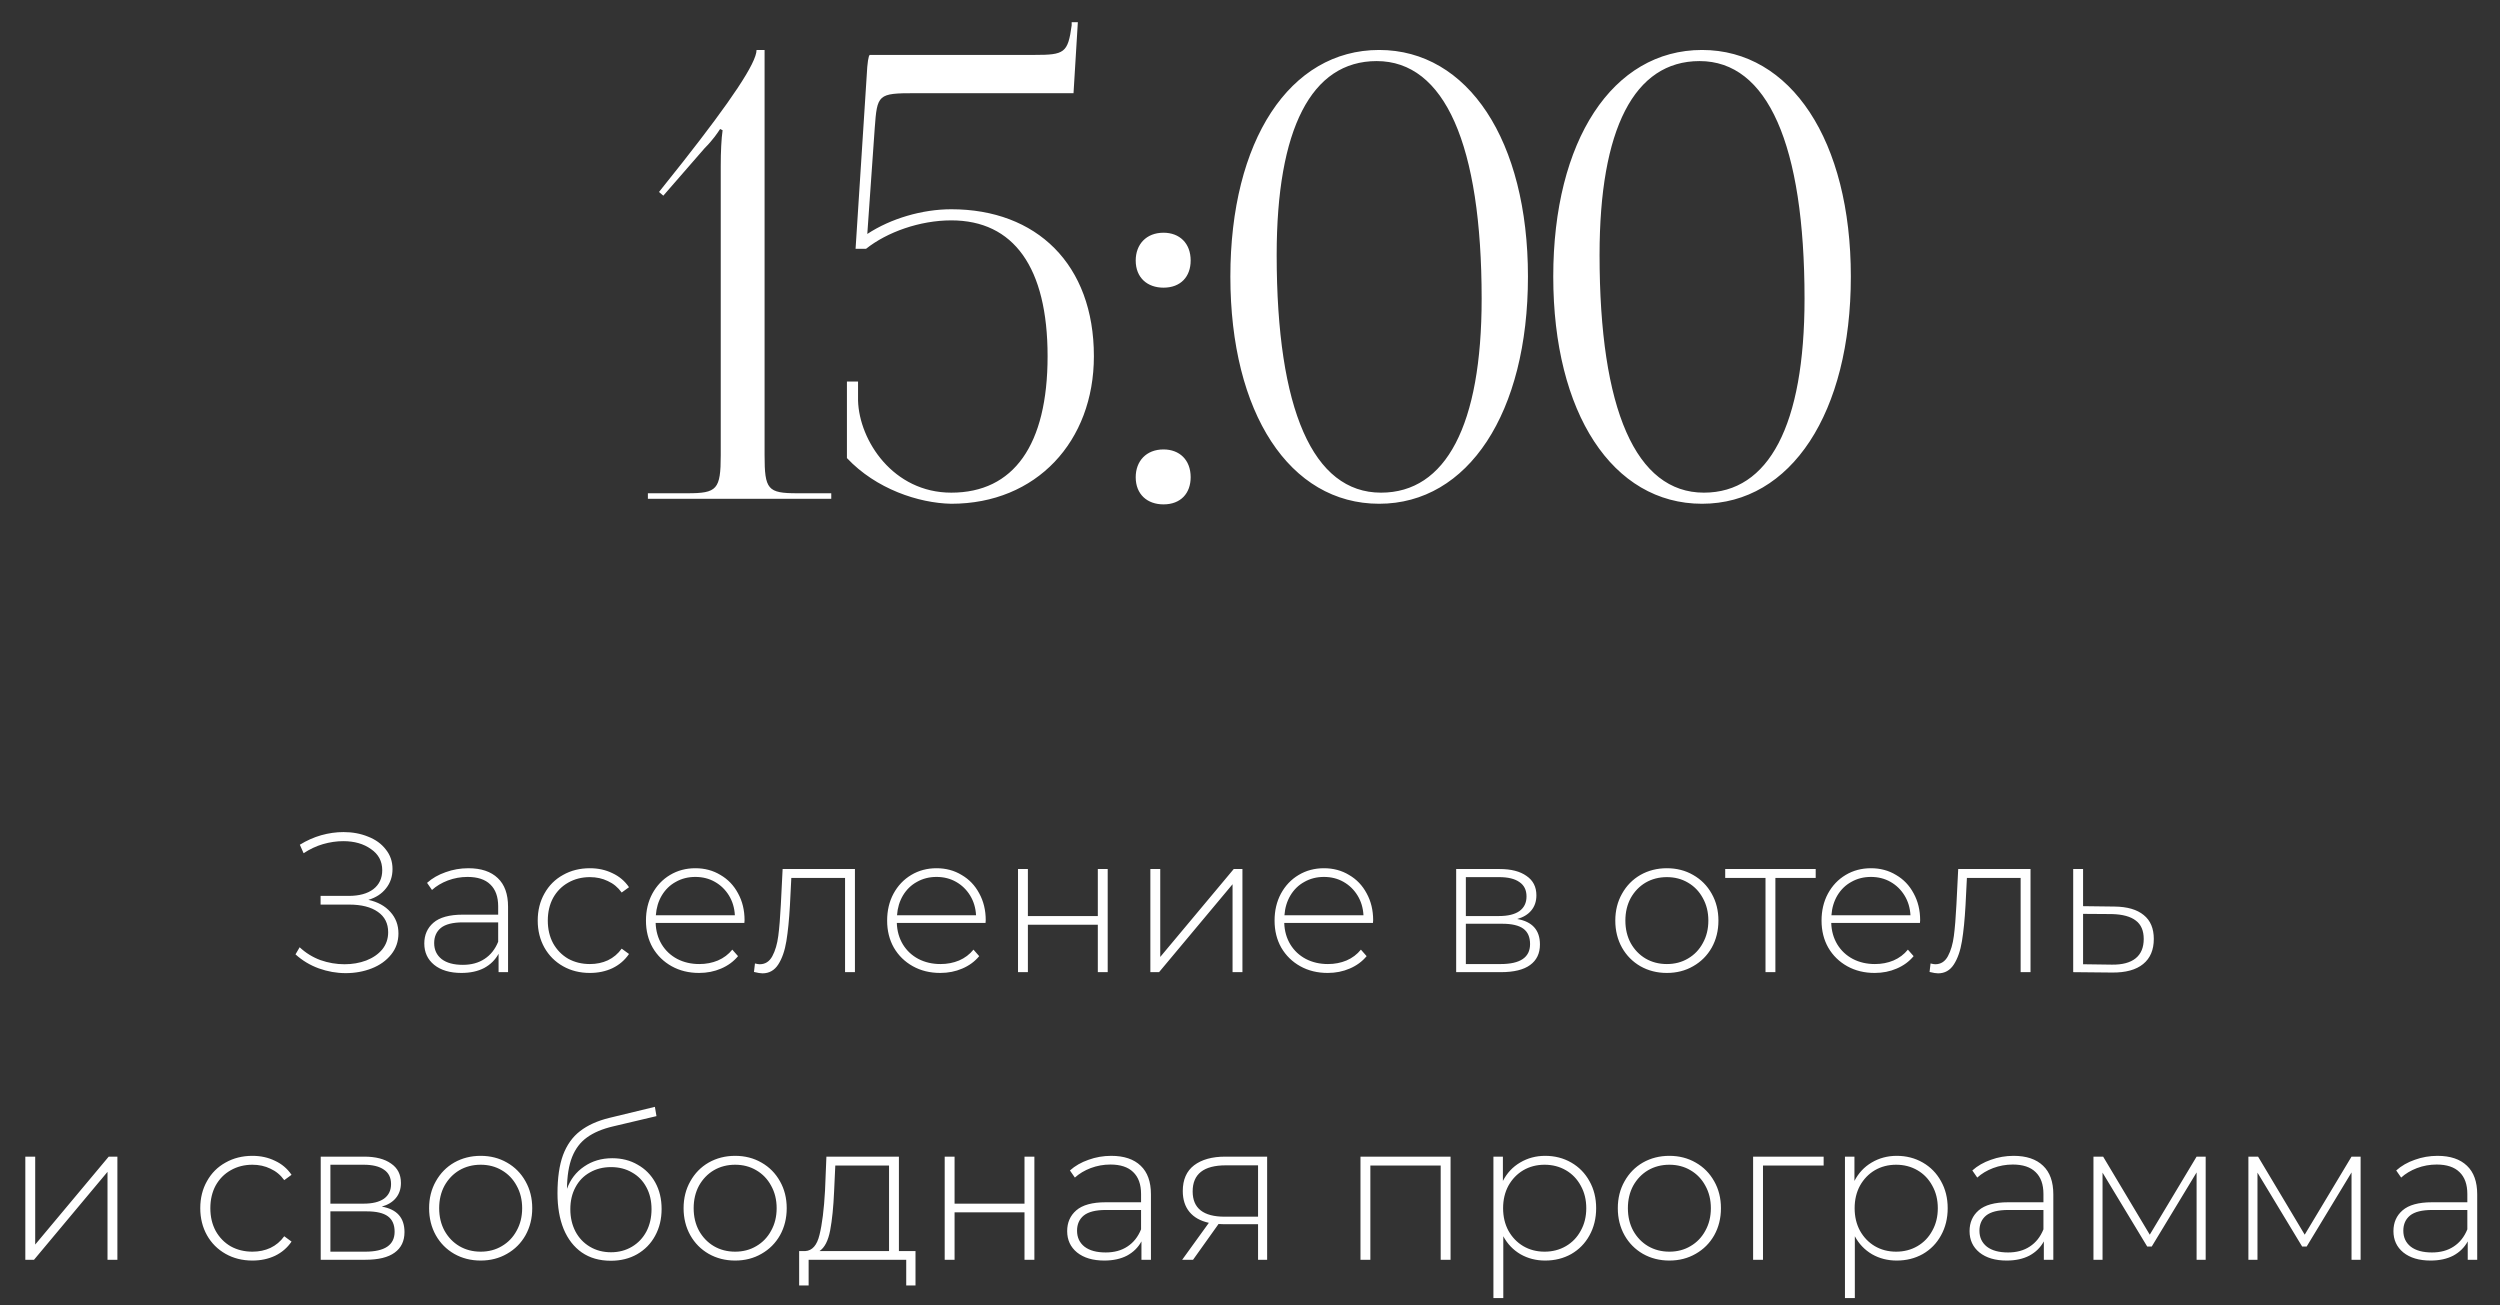
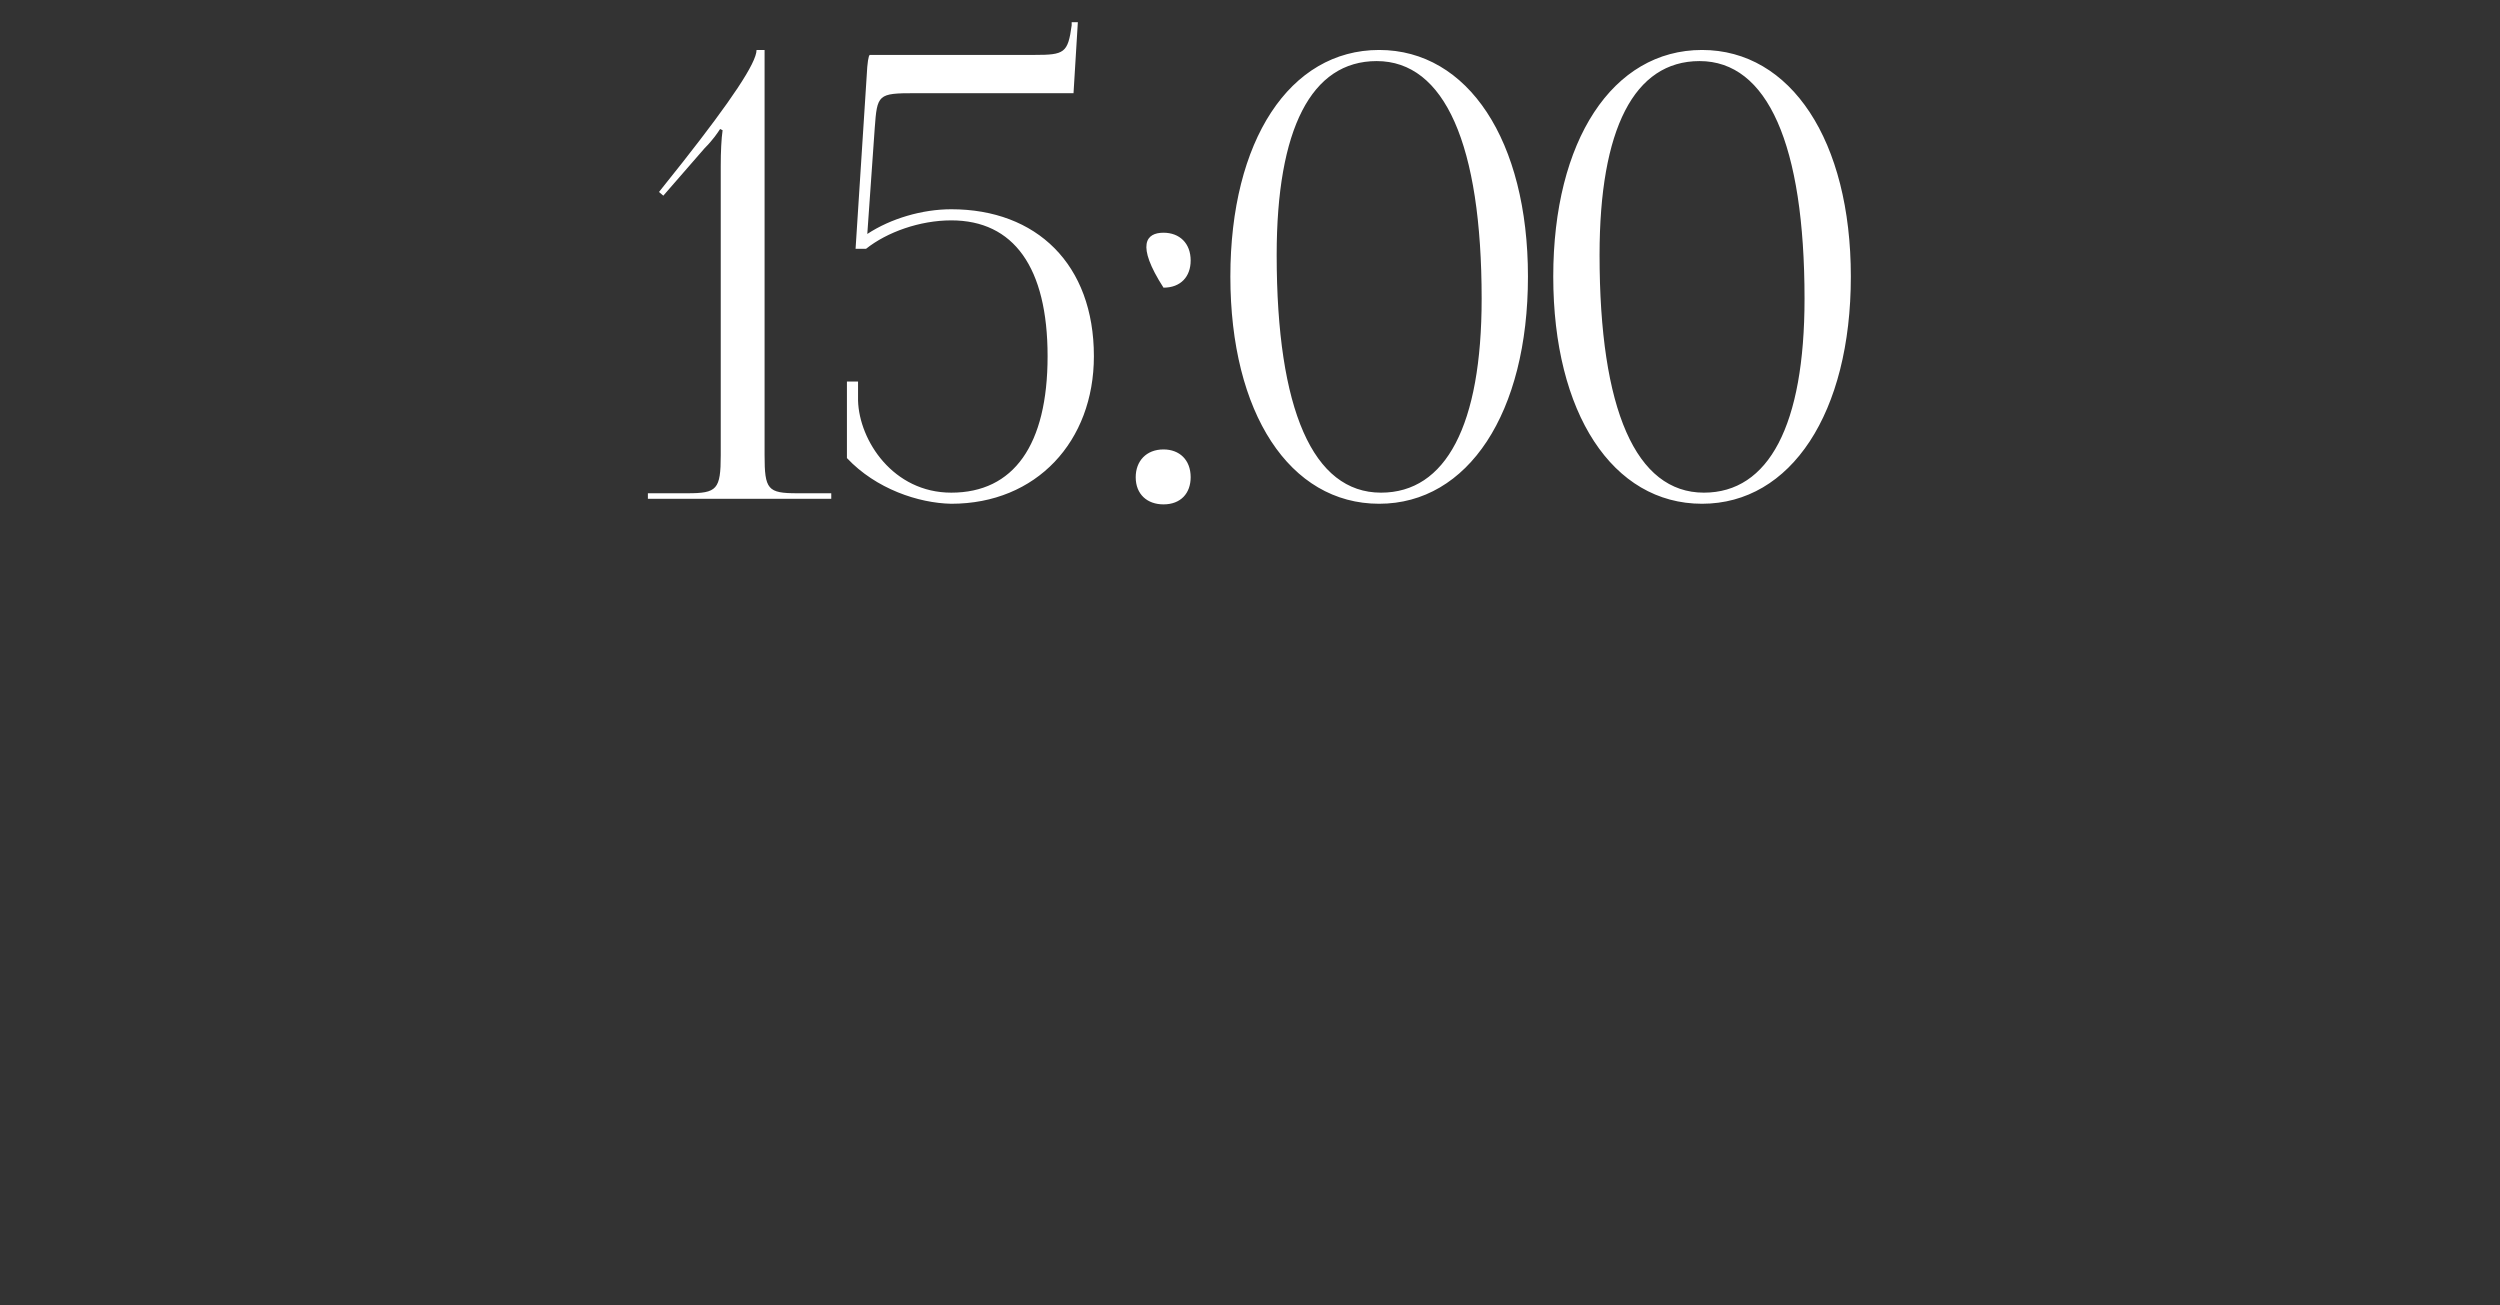
<svg xmlns="http://www.w3.org/2000/svg" width="226" height="118" viewBox="0 0 226 118" fill="none">
  <rect x="0" y="0" width="226" height="118" fill="#333333" stroke="none" />
-   <path d="M75.146 45.094H58.569V44.591H62.141C64.82 44.591 65.155 44.257 65.155 41.131V15.01C65.155 13.726 65.211 12.554 65.323 11.773L65.099 11.661C64.876 11.996 64.485 12.61 63.704 13.391L59.964 17.689L59.574 17.354L61.75 14.619C66.048 9.15 68.392 5.689 68.392 4.517H69.118V41.131C69.118 44.257 69.397 44.591 72.076 44.591H75.146V45.094ZM78.628 4.964H93.53C96.209 4.964 96.544 4.796 96.879 2.284V2.005H97.437L97.046 8.424H82.702C79.353 8.424 79.297 8.536 79.074 11.605L78.404 21.15C80.525 19.754 83.372 18.917 85.995 18.917C93.697 18.917 98.888 23.884 98.888 32.201C98.888 39.903 93.697 45.54 85.995 45.54C83.037 45.484 79.186 44.201 76.562 41.41V34.489H77.567V36.219C77.679 39.847 80.749 44.536 85.995 44.536C91.632 44.536 94.702 40.238 94.702 32.201C94.702 24.163 91.632 19.922 85.995 19.922C83.148 19.922 80.19 20.982 78.293 22.489H77.344L78.349 6.861C78.404 5.633 78.516 5.019 78.628 4.964ZM105.18 40.629C106.631 40.629 107.636 41.578 107.636 43.14C107.636 44.591 106.743 45.596 105.18 45.596C103.729 45.596 102.668 44.703 102.668 43.14C102.668 41.689 103.617 40.629 105.18 40.629ZM105.18 21.038C106.631 21.038 107.636 21.987 107.636 23.55C107.636 25.001 106.743 26.005 105.18 26.005C103.729 26.005 102.668 25.112 102.668 23.55C102.668 22.098 103.617 21.038 105.18 21.038ZM124.453 5.522C118.537 5.522 115.411 11.661 115.411 23.047C115.411 37.056 118.704 44.536 124.844 44.536C130.704 44.536 133.941 38.452 133.941 27.01C133.941 13.056 130.593 5.522 124.453 5.522ZM124.676 4.517C132.714 4.517 138.127 12.722 138.127 25.001C138.127 37.336 132.714 45.54 124.676 45.54C116.583 45.54 111.225 37.336 111.225 25.001C111.225 12.722 116.583 4.517 124.676 4.517ZM153.642 5.522C147.726 5.522 144.6 11.661 144.6 23.047C144.6 37.056 147.893 44.536 154.033 44.536C159.893 44.536 163.13 38.452 163.13 27.01C163.13 13.056 159.782 5.522 153.642 5.522ZM153.865 4.517C161.902 4.517 167.316 12.722 167.316 25.001C167.316 37.336 161.902 45.54 153.865 45.54C145.772 45.54 140.414 37.336 140.414 25.001C140.414 12.722 145.772 4.517 153.865 4.517Z" fill="white" />
-   <path d="M33.304 81.346C34.149 81.536 34.81 81.9 35.286 82.435C35.774 82.971 36.019 83.62 36.019 84.382C36.019 85.109 35.798 85.746 35.358 86.293C34.917 86.841 34.334 87.258 33.607 87.543C32.881 87.829 32.095 87.972 31.25 87.972C30.428 87.972 29.619 87.829 28.821 87.543C28.035 87.258 27.332 86.835 26.713 86.275L27.088 85.632C27.636 86.144 28.261 86.531 28.964 86.793C29.678 87.043 30.404 87.168 31.143 87.168C31.845 87.168 32.5 87.055 33.107 86.829C33.715 86.591 34.197 86.257 34.554 85.829C34.911 85.388 35.09 84.87 35.09 84.275C35.09 83.477 34.78 82.864 34.161 82.435C33.542 81.995 32.673 81.775 31.553 81.775H28.981V80.989H31.518C32.47 80.989 33.214 80.786 33.75 80.381C34.286 79.965 34.554 79.393 34.554 78.667C34.554 77.857 34.215 77.22 33.536 76.756C32.869 76.279 32.036 76.041 31.035 76.041C30.428 76.041 29.815 76.131 29.196 76.309C28.588 76.488 28.005 76.762 27.445 77.131L27.106 76.363C27.725 75.982 28.368 75.696 29.035 75.505C29.714 75.315 30.387 75.22 31.053 75.22C31.863 75.22 32.601 75.357 33.268 75.63C33.947 75.892 34.483 76.279 34.875 76.791C35.28 77.292 35.483 77.881 35.483 78.56C35.483 79.238 35.286 79.822 34.893 80.31C34.512 80.798 33.982 81.144 33.304 81.346ZM42.339 78.488C43.493 78.488 44.381 78.786 45 79.381C45.619 79.965 45.928 80.828 45.928 81.971V87.883H45.071V86.222C44.773 86.769 44.339 87.198 43.767 87.508C43.196 87.805 42.511 87.954 41.713 87.954C40.678 87.954 39.856 87.71 39.249 87.222C38.653 86.734 38.356 86.091 38.356 85.293C38.356 84.519 38.63 83.894 39.177 83.418C39.737 82.93 40.624 82.685 41.839 82.685H45.035V81.935C45.035 81.066 44.797 80.405 44.321 79.953C43.857 79.5 43.172 79.274 42.267 79.274C41.648 79.274 41.053 79.381 40.481 79.596C39.921 79.81 39.445 80.096 39.052 80.453L38.606 79.81C39.07 79.393 39.63 79.072 40.285 78.845C40.94 78.607 41.624 78.488 42.339 78.488ZM41.839 87.222C42.612 87.222 43.267 87.043 43.803 86.686C44.351 86.329 44.762 85.811 45.035 85.132V83.382H41.856C40.94 83.382 40.273 83.549 39.856 83.882C39.451 84.216 39.249 84.674 39.249 85.257C39.249 85.865 39.475 86.347 39.927 86.704C40.38 87.049 41.017 87.222 41.839 87.222ZM53.325 87.954C52.42 87.954 51.611 87.752 50.896 87.347C50.182 86.942 49.622 86.382 49.218 85.668C48.813 84.942 48.61 84.126 48.61 83.221C48.61 82.304 48.813 81.489 49.218 80.774C49.622 80.048 50.182 79.488 50.896 79.096C51.611 78.691 52.42 78.488 53.325 78.488C54.075 78.488 54.754 78.637 55.361 78.935C55.981 79.221 56.481 79.643 56.862 80.203L56.201 80.685C55.867 80.221 55.451 79.875 54.951 79.649C54.462 79.411 53.921 79.292 53.325 79.292C52.599 79.292 51.944 79.459 51.361 79.792C50.789 80.114 50.337 80.572 50.003 81.167C49.682 81.763 49.521 82.447 49.521 83.221C49.521 83.995 49.682 84.68 50.003 85.275C50.337 85.871 50.789 86.335 51.361 86.668C51.944 86.99 52.599 87.15 53.325 87.15C53.921 87.15 54.462 87.037 54.951 86.811C55.451 86.573 55.867 86.222 56.201 85.757L56.862 86.24C56.481 86.799 55.981 87.228 55.361 87.526C54.754 87.811 54.075 87.954 53.325 87.954ZM67.29 83.436H59.27C59.294 84.162 59.479 84.811 59.824 85.382C60.169 85.942 60.634 86.377 61.217 86.686C61.812 86.996 62.479 87.15 63.217 87.15C63.825 87.15 64.384 87.043 64.896 86.829C65.42 86.603 65.855 86.275 66.2 85.847L66.718 86.436C66.313 86.924 65.801 87.299 65.182 87.561C64.575 87.823 63.914 87.954 63.2 87.954C62.271 87.954 61.443 87.752 60.717 87.347C59.991 86.942 59.419 86.382 59.002 85.668C58.597 84.954 58.395 84.138 58.395 83.221C58.395 82.316 58.586 81.507 58.967 80.792C59.36 80.066 59.895 79.5 60.574 79.096C61.253 78.691 62.015 78.488 62.86 78.488C63.706 78.488 64.462 78.691 65.129 79.096C65.807 79.488 66.337 80.042 66.718 80.757C67.111 81.471 67.308 82.281 67.308 83.186L67.29 83.436ZM62.86 79.274C62.205 79.274 61.616 79.423 61.092 79.721C60.568 80.006 60.145 80.417 59.824 80.953C59.514 81.477 59.336 82.072 59.288 82.739H66.432C66.397 82.072 66.218 81.477 65.897 80.953C65.575 80.429 65.152 80.018 64.628 79.721C64.105 79.423 63.515 79.274 62.86 79.274ZM77.286 78.56V87.883H76.393V79.363H71.535L71.41 81.846C71.338 83.132 71.231 84.21 71.088 85.079C70.945 85.948 70.701 86.65 70.356 87.186C70.011 87.722 69.534 87.99 68.927 87.99C68.749 87.99 68.493 87.948 68.159 87.865L68.248 87.097C68.439 87.145 68.582 87.168 68.677 87.168C69.177 87.168 69.558 86.924 69.82 86.436C70.082 85.948 70.261 85.341 70.356 84.614C70.451 83.888 70.529 82.941 70.588 81.775L70.749 78.56H77.286ZM89.092 83.436H81.073C81.096 84.162 81.281 84.811 81.626 85.382C81.972 85.942 82.436 86.377 83.019 86.686C83.615 86.996 84.281 87.15 85.02 87.15C85.627 87.15 86.187 87.043 86.699 86.829C87.223 86.603 87.657 86.275 88.002 85.847L88.52 86.436C88.116 86.924 87.604 87.299 86.984 87.561C86.377 87.823 85.716 87.954 85.002 87.954C84.073 87.954 83.246 87.752 82.519 87.347C81.793 86.942 81.221 86.382 80.805 85.668C80.4 84.954 80.197 84.138 80.197 83.221C80.197 82.316 80.388 81.507 80.769 80.792C81.162 80.066 81.698 79.5 82.376 79.096C83.055 78.691 83.817 78.488 84.663 78.488C85.508 78.488 86.264 78.691 86.931 79.096C87.609 79.488 88.139 80.042 88.52 80.757C88.913 81.471 89.11 82.281 89.11 83.186L89.092 83.436ZM84.663 79.274C84.008 79.274 83.418 79.423 82.894 79.721C82.371 80.006 81.948 80.417 81.626 80.953C81.317 81.477 81.138 82.072 81.091 82.739H88.235C88.199 82.072 88.02 81.477 87.699 80.953C87.377 80.429 86.955 80.018 86.431 79.721C85.907 79.423 85.317 79.274 84.663 79.274ZM92.028 78.56H92.921V82.81H99.243V78.56H100.136V87.883H99.243V83.596H92.921V87.883H92.028V78.56ZM103.993 78.56H104.886V86.508L111.53 78.56H112.316V87.883H111.423V79.935L104.779 87.883H103.993V78.56ZM124.115 83.436H116.096C116.12 84.162 116.304 84.811 116.65 85.382C116.995 85.942 117.459 86.377 118.043 86.686C118.638 86.996 119.305 87.15 120.043 87.15C120.65 87.15 121.21 87.043 121.722 86.829C122.246 86.603 122.68 86.275 123.026 85.847L123.544 86.436C123.139 86.924 122.627 87.299 122.008 87.561C121.4 87.823 120.74 87.954 120.025 87.954C119.096 87.954 118.269 87.752 117.543 87.347C116.816 86.942 116.245 86.382 115.828 85.668C115.423 84.954 115.221 84.138 115.221 83.221C115.221 82.316 115.411 81.507 115.792 80.792C116.185 80.066 116.721 79.5 117.4 79.096C118.078 78.691 118.84 78.488 119.686 78.488C120.531 78.488 121.287 78.691 121.954 79.096C122.633 79.488 123.163 80.042 123.544 80.757C123.937 81.471 124.133 82.281 124.133 83.186L124.115 83.436ZM119.686 79.274C119.031 79.274 118.442 79.423 117.918 79.721C117.394 80.006 116.971 80.417 116.65 80.953C116.34 81.477 116.161 82.072 116.114 82.739H123.258C123.222 82.072 123.044 81.477 122.722 80.953C122.401 80.429 121.978 80.018 121.454 79.721C120.93 79.423 120.341 79.274 119.686 79.274ZM137.157 83.078C138.526 83.317 139.211 84.085 139.211 85.382C139.211 86.192 138.913 86.811 138.318 87.24C137.735 87.668 136.853 87.883 135.675 87.883H131.638V78.56H135.568C136.603 78.56 137.413 78.768 137.997 79.185C138.592 79.59 138.89 80.173 138.89 80.935C138.89 81.483 138.735 81.941 138.425 82.31C138.128 82.668 137.705 82.924 137.157 83.078ZM132.513 82.81H135.514C136.312 82.81 136.925 82.662 137.354 82.364C137.782 82.054 137.997 81.614 137.997 81.042C137.997 80.459 137.782 80.024 137.354 79.738C136.937 79.441 136.324 79.292 135.514 79.292H132.513V82.81ZM135.657 87.15C137.431 87.15 138.318 86.549 138.318 85.347C138.318 84.716 138.116 84.251 137.711 83.954C137.306 83.656 136.669 83.507 135.8 83.507H132.513V87.15H135.657ZM150.685 87.954C149.804 87.954 149.006 87.752 148.291 87.347C147.589 86.942 147.035 86.382 146.63 85.668C146.225 84.942 146.023 84.126 146.023 83.221C146.023 82.316 146.225 81.507 146.63 80.792C147.035 80.066 147.589 79.5 148.291 79.096C149.006 78.691 149.804 78.488 150.685 78.488C151.566 78.488 152.358 78.691 153.06 79.096C153.774 79.5 154.334 80.066 154.739 80.792C155.144 81.507 155.346 82.316 155.346 83.221C155.346 84.126 155.144 84.942 154.739 85.668C154.334 86.382 153.774 86.942 153.06 87.347C152.358 87.752 151.566 87.954 150.685 87.954ZM150.685 87.15C151.399 87.15 152.036 86.984 152.596 86.65C153.167 86.317 153.614 85.853 153.935 85.257C154.269 84.662 154.435 83.983 154.435 83.221C154.435 82.459 154.269 81.781 153.935 81.185C153.614 80.59 153.167 80.125 152.596 79.792C152.036 79.459 151.399 79.292 150.685 79.292C149.97 79.292 149.327 79.459 148.756 79.792C148.196 80.125 147.75 80.59 147.416 81.185C147.095 81.781 146.934 82.459 146.934 83.221C146.934 83.983 147.095 84.662 147.416 85.257C147.75 85.853 148.196 86.317 148.756 86.65C149.327 86.984 149.97 87.15 150.685 87.15ZM164.139 79.363H160.495V87.883H159.602V79.363H155.959V78.56H164.139V79.363ZM173.563 83.436H165.544C165.567 84.162 165.752 84.811 166.097 85.382C166.443 85.942 166.907 86.377 167.49 86.686C168.086 86.996 168.752 87.15 169.491 87.15C170.098 87.15 170.658 87.043 171.17 86.829C171.693 86.603 172.128 86.275 172.473 85.847L172.991 86.436C172.587 86.924 172.075 87.299 171.455 87.561C170.848 87.823 170.187 87.954 169.473 87.954C168.544 87.954 167.717 87.752 166.99 87.347C166.264 86.942 165.692 86.382 165.276 85.668C164.871 84.954 164.668 84.138 164.668 83.221C164.668 82.316 164.859 81.507 165.24 80.792C165.633 80.066 166.169 79.5 166.847 79.096C167.526 78.691 168.288 78.488 169.133 78.488C169.979 78.488 170.735 78.691 171.402 79.096C172.08 79.488 172.61 80.042 172.991 80.757C173.384 81.471 173.581 82.281 173.581 83.186L173.563 83.436ZM169.133 79.274C168.479 79.274 167.889 79.423 167.365 79.721C166.841 80.006 166.419 80.417 166.097 80.953C165.788 81.477 165.609 82.072 165.561 82.739H172.706C172.67 82.072 172.491 81.477 172.17 80.953C171.848 80.429 171.426 80.018 170.902 79.721C170.378 79.423 169.788 79.274 169.133 79.274ZM183.559 78.56V87.883H182.666V79.363H177.808L177.683 81.846C177.611 83.132 177.504 84.21 177.361 85.079C177.219 85.948 176.974 86.65 176.629 87.186C176.284 87.722 175.808 87.99 175.2 87.99C175.022 87.99 174.766 87.948 174.432 87.865L174.522 87.097C174.712 87.145 174.855 87.168 174.95 87.168C175.45 87.168 175.831 86.924 176.093 86.436C176.355 85.948 176.534 85.341 176.629 84.614C176.724 83.888 176.802 82.941 176.861 81.775L177.022 78.56H183.559ZM191.15 81.953C192.305 81.965 193.186 82.221 193.793 82.721C194.401 83.209 194.704 83.93 194.704 84.882C194.704 85.871 194.383 86.627 193.74 87.15C193.097 87.674 192.162 87.93 190.936 87.918L187.417 87.883V78.56H188.31V81.917L191.15 81.953ZM190.918 87.204C191.859 87.216 192.573 87.025 193.061 86.633C193.549 86.24 193.793 85.656 193.793 84.882C193.793 84.132 193.555 83.578 193.079 83.221C192.603 82.852 191.882 82.656 190.918 82.632L188.31 82.614V87.168L190.918 87.204ZM2.289 104.56H3.182V112.508L9.827 104.56H10.612V113.883H9.719V105.935L3.075 113.883H2.289V104.56ZM22.82 113.954C21.915 113.954 21.105 113.752 20.391 113.347C19.676 112.942 19.116 112.383 18.712 111.668C18.307 110.942 18.104 110.126 18.104 109.221C18.104 108.304 18.307 107.489 18.712 106.774C19.116 106.048 19.676 105.488 20.391 105.095C21.105 104.691 21.915 104.488 22.82 104.488C23.57 104.488 24.248 104.637 24.856 104.935C25.475 105.22 25.975 105.643 26.356 106.203L25.695 106.685C25.362 106.221 24.945 105.875 24.445 105.649C23.957 105.411 23.415 105.292 22.82 105.292C22.093 105.292 21.438 105.459 20.855 105.792C20.283 106.114 19.831 106.572 19.497 107.167C19.176 107.763 19.015 108.447 19.015 109.221C19.015 109.995 19.176 110.68 19.497 111.275C19.831 111.871 20.283 112.335 20.855 112.668C21.438 112.99 22.093 113.151 22.82 113.151C23.415 113.151 23.957 113.037 24.445 112.811C24.945 112.573 25.362 112.222 25.695 111.757L26.356 112.24C25.975 112.799 25.475 113.228 24.856 113.526C24.248 113.811 23.57 113.954 22.82 113.954ZM34.512 109.078C35.881 109.316 36.566 110.084 36.566 111.382C36.566 112.192 36.268 112.811 35.673 113.24C35.089 113.668 34.208 113.883 33.029 113.883H28.993V104.56H32.922C33.958 104.56 34.768 104.768 35.351 105.185C35.947 105.59 36.244 106.173 36.244 106.935C36.244 107.483 36.089 107.941 35.78 108.31C35.482 108.668 35.059 108.924 34.512 109.078ZM29.868 108.81H32.869C33.666 108.81 34.28 108.662 34.708 108.364C35.137 108.054 35.351 107.614 35.351 107.042C35.351 106.459 35.137 106.024 34.708 105.738C34.291 105.441 33.678 105.292 32.869 105.292H29.868V108.81ZM33.011 113.151C34.786 113.151 35.673 112.549 35.673 111.347C35.673 110.716 35.47 110.251 35.065 109.954C34.661 109.656 34.024 109.507 33.154 109.507H29.868V113.151H33.011ZM43.452 113.954C42.571 113.954 41.773 113.752 41.059 113.347C40.356 112.942 39.803 112.383 39.398 111.668C38.993 110.942 38.791 110.126 38.791 109.221C38.791 108.316 38.993 107.507 39.398 106.792C39.803 106.066 40.356 105.5 41.059 105.095C41.773 104.691 42.571 104.488 43.452 104.488C44.333 104.488 45.125 104.691 45.828 105.095C46.542 105.5 47.102 106.066 47.506 106.792C47.911 107.507 48.114 108.316 48.114 109.221C48.114 110.126 47.911 110.942 47.506 111.668C47.102 112.383 46.542 112.942 45.828 113.347C45.125 113.752 44.333 113.954 43.452 113.954ZM43.452 113.151C44.166 113.151 44.803 112.984 45.363 112.65C45.935 112.317 46.381 111.853 46.703 111.257C47.036 110.662 47.203 109.983 47.203 109.221C47.203 108.459 47.036 107.78 46.703 107.185C46.381 106.59 45.935 106.125 45.363 105.792C44.803 105.459 44.166 105.292 43.452 105.292C42.738 105.292 42.095 105.459 41.523 105.792C40.964 106.125 40.517 106.59 40.184 107.185C39.862 107.78 39.701 108.459 39.701 109.221C39.701 109.983 39.862 110.662 40.184 111.257C40.517 111.853 40.964 112.317 41.523 112.65C42.095 112.984 42.738 113.151 43.452 113.151ZM55.344 104.703C56.213 104.703 56.981 104.899 57.648 105.292C58.327 105.673 58.857 106.209 59.238 106.899C59.619 107.59 59.809 108.388 59.809 109.293C59.809 110.198 59.613 111.007 59.22 111.722C58.839 112.424 58.297 112.978 57.595 113.383C56.904 113.776 56.112 113.972 55.219 113.972C54.195 113.972 53.32 113.722 52.594 113.222C51.879 112.722 51.331 112.013 50.95 111.097C50.581 110.18 50.397 109.108 50.397 107.882C50.397 106.489 50.563 105.334 50.897 104.417C51.242 103.5 51.754 102.78 52.433 102.256C53.123 101.72 54.005 101.321 55.076 101.059L59.202 100.059L59.345 100.898L55.416 101.827C54.451 102.053 53.665 102.387 53.058 102.827C52.463 103.256 52.016 103.845 51.718 104.595C51.421 105.346 51.266 106.304 51.254 107.471C51.564 106.614 52.082 105.941 52.808 105.453C53.534 104.953 54.38 104.703 55.344 104.703ZM55.237 113.204C55.94 113.204 56.571 113.037 57.13 112.704C57.69 112.371 58.124 111.912 58.434 111.329C58.744 110.733 58.898 110.061 58.898 109.311C58.898 108.56 58.744 107.9 58.434 107.328C58.124 106.745 57.69 106.298 57.13 105.988C56.583 105.667 55.951 105.506 55.237 105.506C54.523 105.506 53.886 105.667 53.326 105.988C52.766 106.298 52.332 106.745 52.022 107.328C51.713 107.9 51.558 108.56 51.558 109.311C51.558 110.061 51.713 110.733 52.022 111.329C52.332 111.912 52.766 112.371 53.326 112.704C53.886 113.037 54.523 113.204 55.237 113.204ZM66.458 113.954C65.577 113.954 64.779 113.752 64.065 113.347C63.362 112.942 62.808 112.383 62.404 111.668C61.999 110.942 61.796 110.126 61.796 109.221C61.796 108.316 61.999 107.507 62.404 106.792C62.808 106.066 63.362 105.5 64.065 105.095C64.779 104.691 65.577 104.488 66.458 104.488C67.339 104.488 68.131 104.691 68.833 105.095C69.548 105.5 70.107 106.066 70.512 106.792C70.917 107.507 71.119 108.316 71.119 109.221C71.119 110.126 70.917 110.942 70.512 111.668C70.107 112.383 69.548 112.942 68.833 113.347C68.131 113.752 67.339 113.954 66.458 113.954ZM66.458 113.151C67.172 113.151 67.809 112.984 68.369 112.65C68.941 112.317 69.387 111.853 69.709 111.257C70.042 110.662 70.209 109.983 70.209 109.221C70.209 108.459 70.042 107.78 69.709 107.185C69.387 106.59 68.941 106.125 68.369 105.792C67.809 105.459 67.172 105.292 66.458 105.292C65.743 105.292 65.1 105.459 64.529 105.792C63.969 106.125 63.523 106.59 63.189 107.185C62.868 107.78 62.707 108.459 62.707 109.221C62.707 109.983 62.868 110.662 63.189 111.257C63.523 111.853 63.969 112.317 64.529 112.65C65.1 112.984 65.743 113.151 66.458 113.151ZM82.762 113.097V116.205H81.923V113.883H73.1V116.205H72.243V113.097H72.796C73.427 113.061 73.856 112.573 74.082 111.632C74.32 110.68 74.487 109.346 74.582 107.632L74.707 104.56H81.262V113.097H82.762ZM75.404 107.685C75.344 109.102 75.225 110.281 75.047 111.222C74.868 112.162 74.547 112.787 74.082 113.097H80.369V105.363H75.511L75.404 107.685ZM85.4 104.56H86.293V108.81H92.615V104.56H93.508V113.883H92.615V109.596H86.293V113.883H85.4V104.56ZM100.455 104.488C101.61 104.488 102.497 104.786 103.116 105.381C103.735 105.965 104.045 106.828 104.045 107.971V113.883H103.187V112.222C102.89 112.77 102.455 113.198 101.884 113.508C101.312 113.805 100.627 113.954 99.83 113.954C98.794 113.954 97.972 113.71 97.365 113.222C96.77 112.734 96.472 112.091 96.472 111.293C96.472 110.519 96.746 109.894 97.293 109.418C97.853 108.93 98.74 108.685 99.955 108.685H103.152V107.935C103.152 107.066 102.914 106.405 102.437 105.953C101.973 105.5 101.288 105.274 100.383 105.274C99.764 105.274 99.169 105.381 98.597 105.596C98.038 105.81 97.561 106.096 97.168 106.453L96.722 105.81C97.186 105.393 97.746 105.072 98.401 104.845C99.056 104.607 99.74 104.488 100.455 104.488ZM99.955 113.222C100.729 113.222 101.384 113.043 101.919 112.686C102.467 112.329 102.878 111.811 103.152 111.132V109.382H99.973C99.056 109.382 98.389 109.549 97.972 109.882C97.567 110.215 97.365 110.674 97.365 111.257C97.365 111.865 97.591 112.347 98.044 112.704C98.496 113.049 99.133 113.222 99.955 113.222ZM114.549 104.56V113.883H113.728V110.668H110.62C110.406 110.668 110.251 110.662 110.156 110.65L107.852 113.883H106.869L109.281 110.543C108.519 110.376 107.935 110.049 107.53 109.561C107.125 109.072 106.923 108.441 106.923 107.667C106.923 106.643 107.262 105.869 107.941 105.346C108.632 104.822 109.572 104.56 110.763 104.56H114.549ZM107.816 107.703C107.816 109.227 108.78 109.989 110.709 109.989H113.728V105.346H110.817C108.816 105.346 107.816 106.131 107.816 107.703ZM131.131 104.56V113.883H130.238V105.363H123.88V113.883H122.987V104.56H131.131ZM139.684 104.488C140.554 104.488 141.339 104.691 142.042 105.095C142.744 105.5 143.292 106.06 143.685 106.774C144.09 107.489 144.292 108.304 144.292 109.221C144.292 110.138 144.09 110.96 143.685 111.686C143.292 112.4 142.744 112.96 142.042 113.365C141.339 113.758 140.554 113.954 139.684 113.954C138.863 113.954 138.119 113.764 137.452 113.383C136.785 112.99 136.267 112.448 135.898 111.757V117.348H135.005V104.56H135.862V106.756C136.231 106.042 136.749 105.488 137.416 105.095C138.095 104.691 138.851 104.488 139.684 104.488ZM139.631 113.151C140.345 113.151 140.988 112.984 141.56 112.65C142.131 112.317 142.578 111.853 142.899 111.257C143.233 110.662 143.399 109.983 143.399 109.221C143.399 108.459 143.233 107.78 142.899 107.185C142.578 106.59 142.131 106.125 141.56 105.792C140.988 105.459 140.345 105.292 139.631 105.292C138.916 105.292 138.273 105.459 137.702 105.792C137.142 106.125 136.696 106.59 136.362 107.185C136.041 107.78 135.88 108.459 135.88 109.221C135.88 109.983 136.041 110.662 136.362 111.257C136.696 111.853 137.142 112.317 137.702 112.65C138.273 112.984 138.916 113.151 139.631 113.151ZM150.911 113.954C150.03 113.954 149.232 113.752 148.518 113.347C147.816 112.942 147.262 112.383 146.857 111.668C146.452 110.942 146.25 110.126 146.25 109.221C146.25 108.316 146.452 107.507 146.857 106.792C147.262 106.066 147.816 105.5 148.518 105.095C149.232 104.691 150.03 104.488 150.911 104.488C151.792 104.488 152.584 104.691 153.287 105.095C154.001 105.5 154.561 106.066 154.966 106.792C155.371 107.507 155.573 108.316 155.573 109.221C155.573 110.126 155.371 110.942 154.966 111.668C154.561 112.383 154.001 112.942 153.287 113.347C152.584 113.752 151.792 113.954 150.911 113.954ZM150.911 113.151C151.626 113.151 152.263 112.984 152.822 112.65C153.394 112.317 153.84 111.853 154.162 111.257C154.495 110.662 154.662 109.983 154.662 109.221C154.662 108.459 154.495 107.78 154.162 107.185C153.84 106.59 153.394 106.125 152.822 105.792C152.263 105.459 151.626 105.292 150.911 105.292C150.197 105.292 149.554 105.459 148.982 105.792C148.423 106.125 147.976 106.59 147.643 107.185C147.321 107.78 147.161 108.459 147.161 109.221C147.161 109.983 147.321 110.662 147.643 111.257C147.976 111.853 148.423 112.317 148.982 112.65C149.554 112.984 150.197 113.151 150.911 113.151ZM164.857 105.363H159.374V113.883H158.481V104.56H164.857V105.363ZM171.463 104.488C172.333 104.488 173.119 104.691 173.821 105.095C174.524 105.5 175.071 106.06 175.464 106.774C175.869 107.489 176.071 108.304 176.071 109.221C176.071 110.138 175.869 110.96 175.464 111.686C175.071 112.4 174.524 112.96 173.821 113.365C173.119 113.758 172.333 113.954 171.463 113.954C170.642 113.954 169.898 113.764 169.231 113.383C168.564 112.99 168.046 112.448 167.677 111.757V117.348H166.784V104.56H167.641V106.756C168.01 106.042 168.528 105.488 169.195 105.095C169.874 104.691 170.63 104.488 171.463 104.488ZM171.41 113.151C172.124 113.151 172.767 112.984 173.339 112.65C173.91 112.317 174.357 111.853 174.678 111.257C175.012 110.662 175.178 109.983 175.178 109.221C175.178 108.459 175.012 107.78 174.678 107.185C174.357 106.59 173.91 106.125 173.339 105.792C172.767 105.459 172.124 105.292 171.41 105.292C170.695 105.292 170.052 105.459 169.481 105.792C168.921 106.125 168.475 106.59 168.141 107.185C167.82 107.78 167.659 108.459 167.659 109.221C167.659 109.983 167.82 110.662 168.141 111.257C168.475 111.853 168.921 112.317 169.481 112.65C170.052 112.984 170.695 113.151 171.41 113.151ZM182.03 104.488C183.185 104.488 184.072 104.786 184.692 105.381C185.311 105.965 185.62 106.828 185.62 107.971V113.883H184.763V112.222C184.465 112.77 184.031 113.198 183.459 113.508C182.888 113.805 182.203 113.954 181.405 113.954C180.369 113.954 179.548 113.71 178.941 113.222C178.345 112.734 178.048 112.091 178.048 111.293C178.048 110.519 178.321 109.894 178.869 109.418C179.429 108.93 180.316 108.685 181.53 108.685H184.727V107.935C184.727 107.066 184.489 106.405 184.013 105.953C183.549 105.5 182.864 105.274 181.959 105.274C181.34 105.274 180.744 105.381 180.173 105.596C179.613 105.81 179.137 106.096 178.744 106.453L178.298 105.81C178.762 105.393 179.322 105.072 179.976 104.845C180.631 104.607 181.316 104.488 182.03 104.488ZM181.53 113.222C182.304 113.222 182.959 113.043 183.495 112.686C184.043 112.329 184.453 111.811 184.727 111.132V109.382H181.548C180.631 109.382 179.965 109.549 179.548 109.882C179.143 110.215 178.941 110.674 178.941 111.257C178.941 111.865 179.167 112.347 179.619 112.704C180.072 113.049 180.709 113.222 181.53 113.222ZM199.393 104.56V113.883H198.572V105.988L194.518 112.686H194.107L190.07 106.006V113.883H189.249V104.56H190.124L194.339 111.615L198.572 104.56H199.393ZM213.399 104.56V113.883H212.578V105.988L208.523 112.686H208.113L204.076 106.006V113.883H203.255V104.56H204.13L208.345 111.615L212.578 104.56H213.399ZM220.35 104.488C221.505 104.488 222.392 104.786 223.011 105.381C223.631 105.965 223.94 106.828 223.94 107.971V113.883H223.083V112.222C222.785 112.77 222.351 113.198 221.779 113.508C221.207 113.805 220.523 113.954 219.725 113.954C218.689 113.954 217.868 113.71 217.26 113.222C216.665 112.734 216.367 112.091 216.367 111.293C216.367 110.519 216.641 109.894 217.189 109.418C217.749 108.93 218.636 108.685 219.85 108.685H223.047V107.935C223.047 107.066 222.809 106.405 222.333 105.953C221.868 105.5 221.184 105.274 220.279 105.274C219.66 105.274 219.064 105.381 218.493 105.596C217.933 105.81 217.457 106.096 217.064 106.453L216.617 105.81C217.082 105.393 217.641 105.072 218.296 104.845C218.951 104.607 219.636 104.488 220.35 104.488ZM219.85 113.222C220.624 113.222 221.279 113.043 221.815 112.686C222.362 112.329 222.773 111.811 223.047 111.132V109.382H219.868C218.951 109.382 218.284 109.549 217.868 109.882C217.463 110.215 217.26 110.674 217.26 111.257C217.26 111.865 217.487 112.347 217.939 112.704C218.391 113.049 219.029 113.222 219.85 113.222Z" fill="white" />
+   <path d="M75.146 45.094H58.569V44.591H62.141C64.82 44.591 65.155 44.257 65.155 41.131V15.01C65.155 13.726 65.211 12.554 65.323 11.773L65.099 11.661C64.876 11.996 64.485 12.61 63.704 13.391L59.964 17.689L59.574 17.354L61.75 14.619C66.048 9.15 68.392 5.689 68.392 4.517H69.118V41.131C69.118 44.257 69.397 44.591 72.076 44.591H75.146V45.094ZM78.628 4.964H93.53C96.209 4.964 96.544 4.796 96.879 2.284V2.005H97.437L97.046 8.424H82.702C79.353 8.424 79.297 8.536 79.074 11.605L78.404 21.15C80.525 19.754 83.372 18.917 85.995 18.917C93.697 18.917 98.888 23.884 98.888 32.201C98.888 39.903 93.697 45.54 85.995 45.54C83.037 45.484 79.186 44.201 76.562 41.41V34.489H77.567V36.219C77.679 39.847 80.749 44.536 85.995 44.536C91.632 44.536 94.702 40.238 94.702 32.201C94.702 24.163 91.632 19.922 85.995 19.922C83.148 19.922 80.19 20.982 78.293 22.489H77.344L78.349 6.861C78.404 5.633 78.516 5.019 78.628 4.964ZM105.18 40.629C106.631 40.629 107.636 41.578 107.636 43.14C107.636 44.591 106.743 45.596 105.18 45.596C103.729 45.596 102.668 44.703 102.668 43.14C102.668 41.689 103.617 40.629 105.18 40.629ZM105.18 21.038C106.631 21.038 107.636 21.987 107.636 23.55C107.636 25.001 106.743 26.005 105.18 26.005C102.668 22.098 103.617 21.038 105.18 21.038ZM124.453 5.522C118.537 5.522 115.411 11.661 115.411 23.047C115.411 37.056 118.704 44.536 124.844 44.536C130.704 44.536 133.941 38.452 133.941 27.01C133.941 13.056 130.593 5.522 124.453 5.522ZM124.676 4.517C132.714 4.517 138.127 12.722 138.127 25.001C138.127 37.336 132.714 45.54 124.676 45.54C116.583 45.54 111.225 37.336 111.225 25.001C111.225 12.722 116.583 4.517 124.676 4.517ZM153.642 5.522C147.726 5.522 144.6 11.661 144.6 23.047C144.6 37.056 147.893 44.536 154.033 44.536C159.893 44.536 163.13 38.452 163.13 27.01C163.13 13.056 159.782 5.522 153.642 5.522ZM153.865 4.517C161.902 4.517 167.316 12.722 167.316 25.001C167.316 37.336 161.902 45.54 153.865 45.54C145.772 45.54 140.414 37.336 140.414 25.001C140.414 12.722 145.772 4.517 153.865 4.517Z" fill="white" />
</svg>